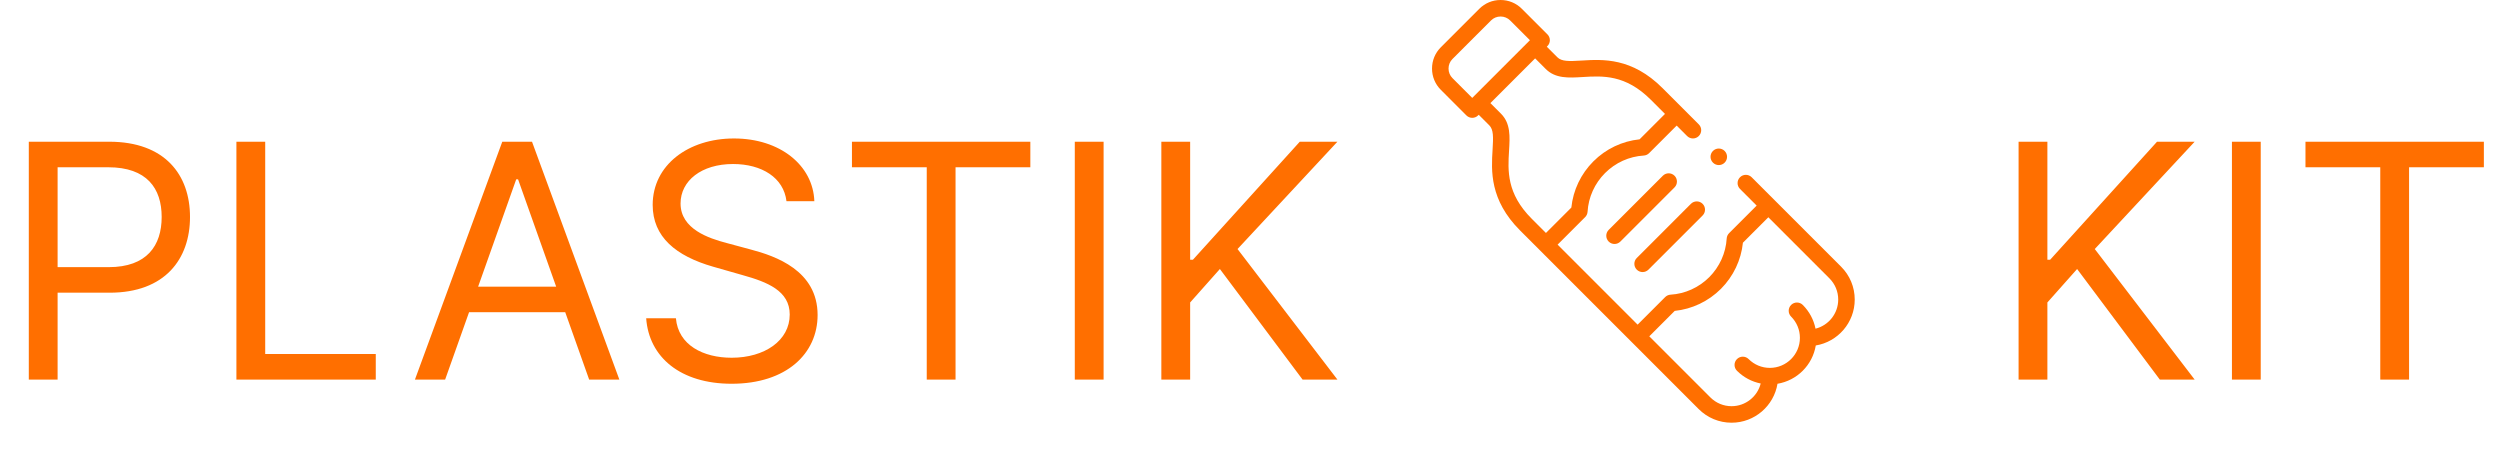
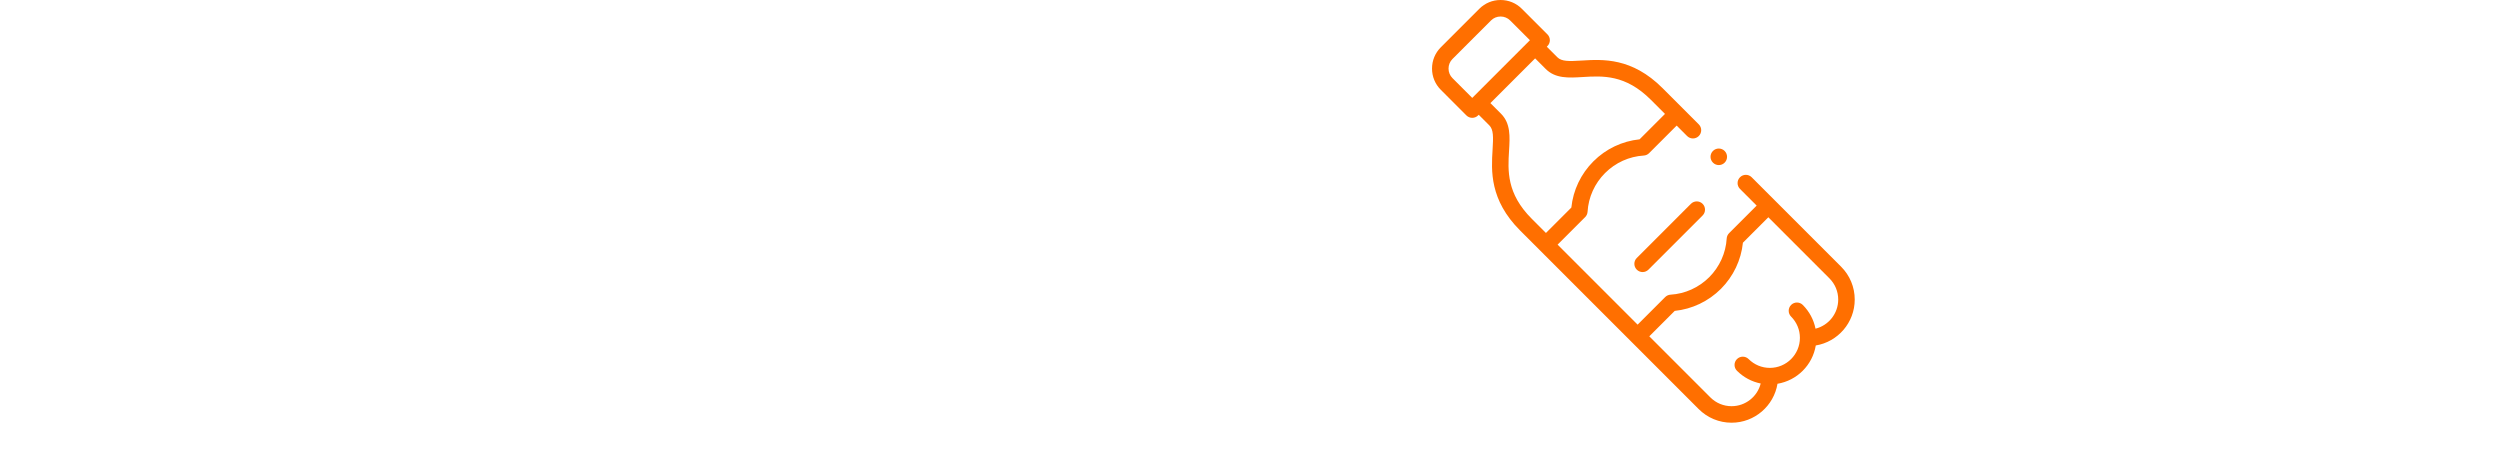
<svg xmlns="http://www.w3.org/2000/svg" width="2898" height="532" viewBox="0 0 2898 532" fill="none">
  <path d="M2150 347.257C2150 332.857 2144.38 319.307 2134.18 309.102L2056.9 231.831C2056.82 231.736 2056.74 231.635 2056.64 231.542C2056.55 231.449 2056.45 231.37 2056.35 231.282L2030.54 205.473C2026.81 201.736 2020.75 201.736 2017.01 205.473C2013.27 209.21 2013.27 215.27 2017.01 219.008L2036.33 238.325L2004.37 270.283C2002.71 271.938 2001.72 274.14 2001.58 276.476C2000.57 293.314 1993.37 309.251 1981.35 321.324C1969.25 333.376 1953.31 340.571 1936.47 341.585C1934.14 341.725 1931.93 342.717 1930.28 344.37L1898.32 376.329L1805.58 283.588L1837.53 251.644C1839.18 249.989 1840.17 247.786 1840.31 245.45C1841.33 228.579 1848.53 212.648 1860.59 200.588C1872.64 188.527 1888.58 181.328 1905.45 180.314C1907.78 180.174 1909.99 179.182 1911.64 177.528L1943.59 145.584L1955.7 157.698C1957.57 159.566 1960.02 160.501 1962.47 160.501C1964.92 160.501 1967.36 159.566 1969.23 157.698C1972.97 153.96 1972.97 147.901 1969.23 144.162L1950.36 125.286C1950.36 125.284 1950.36 125.282 1950.35 125.28C1950.35 125.278 1950.35 125.277 1950.35 125.275L1927.21 102.139C1891.7 66.628 1857.99 68.69 1833.38 70.196C1818.77 71.091 1810.27 71.354 1805.3 66.385L1793.05 54.135L1793.79 53.388C1795.59 51.593 1796.6 49.157 1796.6 46.619C1796.6 44.08 1795.59 41.645 1793.79 39.851L1764.06 10.148C1757.52 3.604 1748.79 0 1739.47 0C1730.16 0 1721.43 3.604 1714.88 10.148L1670.15 54.883C1663.6 61.427 1660 70.16 1660 79.473C1660 88.786 1663.6 97.519 1670.15 104.06L1699.85 133.793C1701.65 135.589 1704.08 136.599 1706.62 136.6H1706.62C1709.16 136.6 1711.59 135.591 1713.39 133.797L1714.14 133.049L1726.39 145.298C1731.35 150.267 1731.09 158.772 1730.2 173.376C1728.69 197.991 1726.63 231.7 1762.14 267.214L1785.28 290.35C1785.28 290.351 1785.28 290.353 1785.28 290.355C1785.28 290.357 1785.28 290.358 1785.28 290.358L1891.3 396.369C1891.38 396.46 1891.46 396.555 1891.54 396.643C1891.63 396.731 1891.73 396.806 1891.82 396.889L1969.1 474.175C1979.31 484.38 1992.86 490 2007.26 490C2034 490 2056.25 470.43 2060.47 444.855C2083.16 441.1 2101.1 423.157 2104.85 400.474C2130.43 396.246 2150 373.998 2150 347.257V347.257ZM1683.68 90.529C1680.75 87.6 1679.14 83.674 1679.14 79.473C1679.14 75.272 1680.75 71.346 1683.68 68.417L1728.42 23.683C1731.35 20.754 1735.27 19.141 1739.47 19.141C1743.68 19.141 1747.6 20.754 1750.53 23.686L1773.49 46.624L1706.62 113.491L1683.68 90.529ZM1749.3 174.545C1750.29 158.361 1751.23 143.072 1739.92 131.764L1727.67 119.515L1779.52 67.671L1791.77 79.92C1803.07 91.229 1818.36 90.292 1834.55 89.302C1857.85 87.876 1884.26 86.259 1913.68 115.675L1930.05 132.049L1900.59 161.51C1880.43 163.581 1861.54 172.567 1847.05 187.053C1832.57 201.54 1823.58 220.43 1821.51 240.592L1792.05 270.052L1775.68 253.679C1746.26 224.263 1747.88 197.849 1749.3 174.545ZM2104.55 381.01C2102.49 370.668 2097.43 361.147 2089.81 353.496C2086.07 349.753 2080.02 349.743 2076.27 353.474C2072.53 357.204 2072.52 363.264 2076.25 367.009C2082.83 373.61 2086.45 382.357 2086.45 391.64C2086.45 410.835 2070.83 426.451 2051.64 426.451C2042.36 426.451 2033.61 422.828 2027.01 416.249C2023.26 412.518 2017.21 412.527 2013.47 416.271C2009.74 420.015 2009.75 426.075 2013.49 429.807C2021.15 437.432 2030.67 442.49 2041.01 444.549C2037.2 459.649 2023.51 470.859 2007.26 470.859C1997.97 470.859 1989.23 467.23 1982.64 460.64L1911.86 389.861L1941.33 360.386C1961.45 358.317 1980.34 349.344 1994.89 334.857C2009.35 320.337 2018.32 301.451 2020.39 281.331L2049.86 251.857L2120.64 322.635C2127.23 329.225 2130.86 337.968 2130.86 347.256C2130.86 363.513 2119.65 377.2 2104.55 381.01V381.01Z" fill="#FF6F00" />
-   <path d="M1941.1 203.708C1937.37 199.972 1931.31 199.972 1927.57 203.708L1864.79 266.483C1861.06 270.221 1861.06 276.281 1864.79 280.019C1866.66 281.887 1869.11 282.822 1871.56 282.822C1874.01 282.822 1876.46 281.887 1878.33 280.019L1941.1 217.243C1944.84 213.506 1944.84 207.446 1941.1 203.708V203.708Z" fill="#FF6F00" />
  <path d="M1960.12 236.262L1897.35 299.038C1893.61 302.775 1893.61 308.835 1897.35 312.573C1899.22 314.441 1901.67 315.376 1904.11 315.376C1906.56 315.376 1909.01 314.441 1910.88 312.573L1973.66 249.797C1977.39 246.06 1977.39 240 1973.66 236.262C1969.92 232.526 1963.86 232.526 1960.12 236.262V236.262Z" fill="#FF6F00" />
  <path d="M1985.7 188.569C1987.57 190.43 1990 191.358 1992.43 191.358C1994.88 191.358 1997.34 190.417 1999.21 188.542C2002.95 184.805 2002.92 178.717 1999.19 174.98C1995.45 171.243 1989.39 171.243 1985.65 174.98C1981.91 178.717 1981.91 184.777 1985.65 188.515L1985.7 188.569Z" fill="#FF6F00" />
-   <path d="M33.388 440H66.777V339.297H127.091C191.31 339.297 220.255 300.254 220.255 251.518C220.255 202.782 191.31 164.277 126.552 164.277H33.388V440ZM66.777 309.678V193.896H125.475C170.307 193.896 187.405 218.399 187.405 251.518C187.405 284.637 170.307 309.678 126.014 309.678H66.777ZM274.04 440H435.596V410.381H307.428V164.277H274.04V440ZM516.004 440L543.738 361.914H655.211L682.945 440H717.949L616.707 164.277H582.242L481 440H516.004ZM554.239 332.296L598.398 207.898H600.552L644.71 332.296H554.239ZM911.682 233.208H943.993C942.512 191.607 904.143 160.508 850.829 160.508C798.054 160.508 756.588 191.203 756.588 237.516C756.588 274.674 783.514 296.753 826.596 309.139L860.523 318.833C889.603 326.911 915.452 337.143 915.452 364.607C915.452 394.764 886.372 414.69 848.137 414.69C815.287 414.69 786.207 400.149 783.514 368.915H749.049C752.28 414.151 788.899 444.847 848.137 444.847C911.682 444.847 947.763 409.843 947.763 365.146C947.763 313.448 898.758 296.753 870.216 289.214L842.213 281.675C821.749 276.29 788.899 265.519 788.899 235.901C788.899 209.513 813.133 190.126 849.752 190.126C883.14 190.126 908.451 206.013 911.682 233.208ZM987.58 193.896H1074.28V440H1107.67V193.896H1194.37V164.277H987.58V193.896ZM1279.29 164.277H1245.9V440H1279.29V164.277ZM1346.23 440H1379.62V350.606L1414.09 311.832L1509.94 440H1550.33L1434.55 288.676L1550.33 164.277H1506.71L1382.85 301.062H1379.62V164.277H1346.23V440ZM2339.94 440H2373.33V350.606L2407.79 311.832L2503.65 440H2544.04L2428.26 288.676L2544.04 164.277H2500.42L2376.56 301.062H2373.33V164.277H2339.94V440ZM2620.64 164.277H2587.26V440H2620.64V164.277ZM2672.51 193.896H2759.21V440H2792.6V193.896H2879.3V164.277H2672.51V193.896Z" fill="#FF6F00" />
</svg>